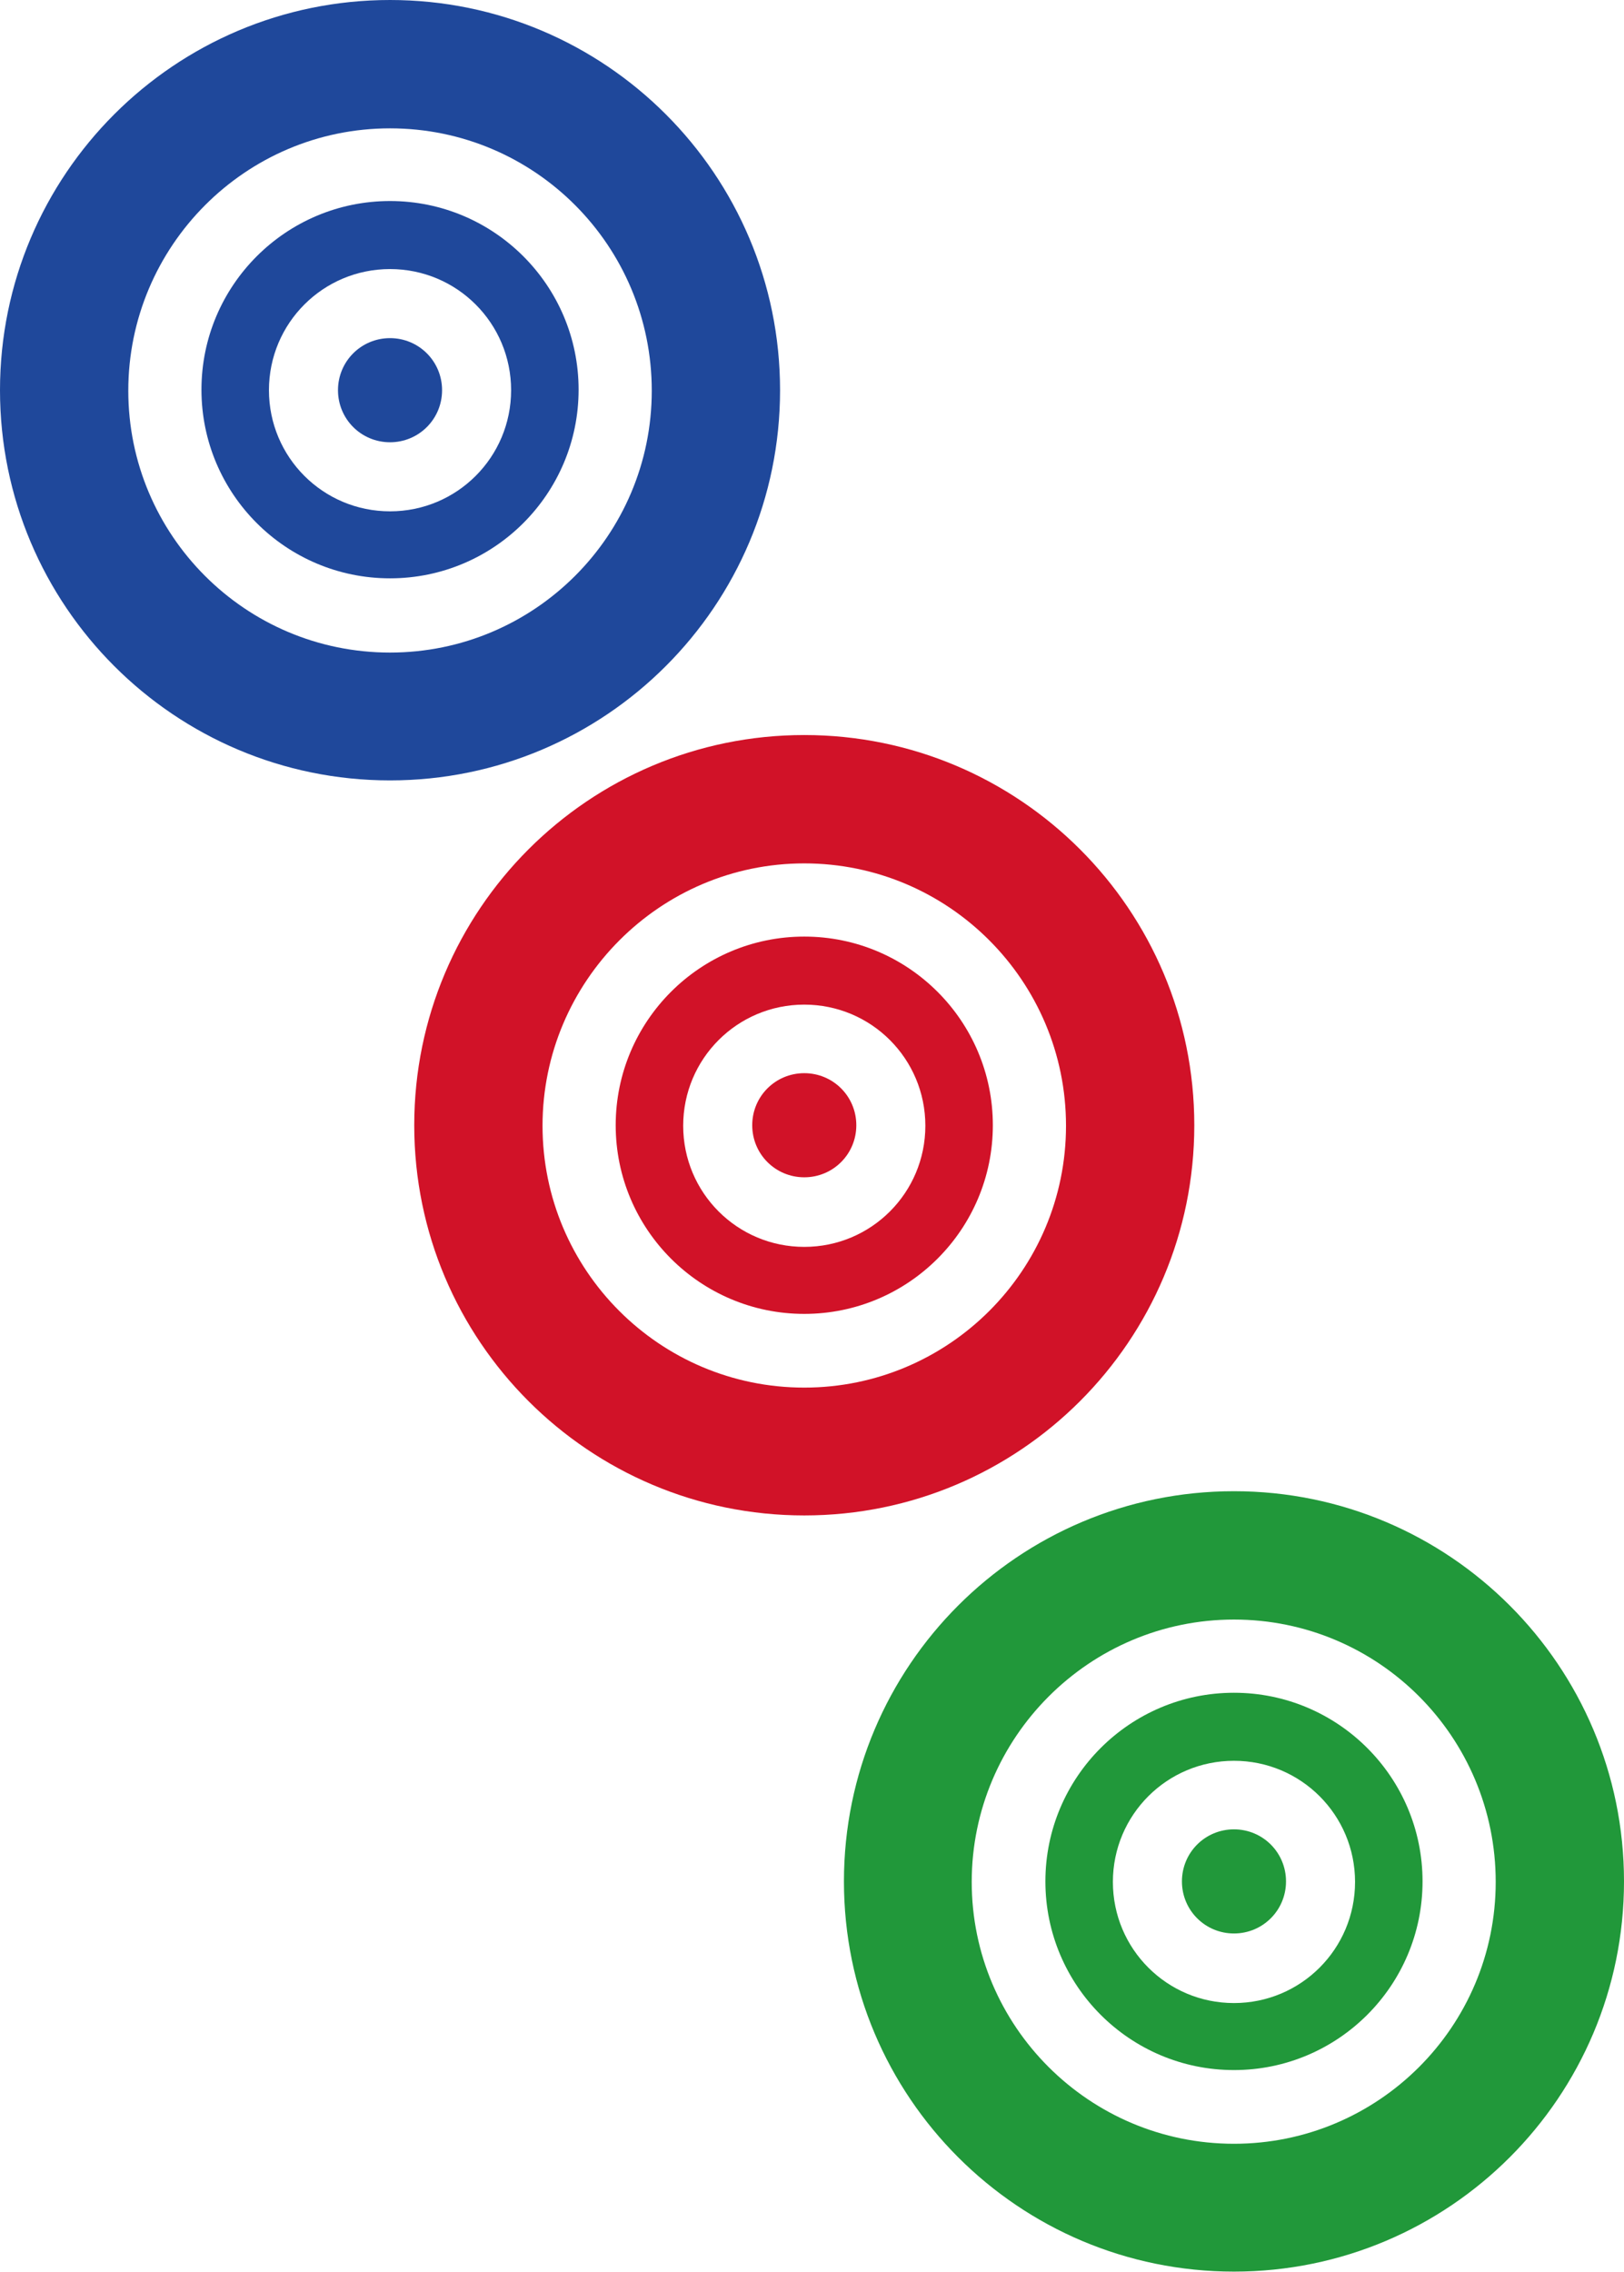
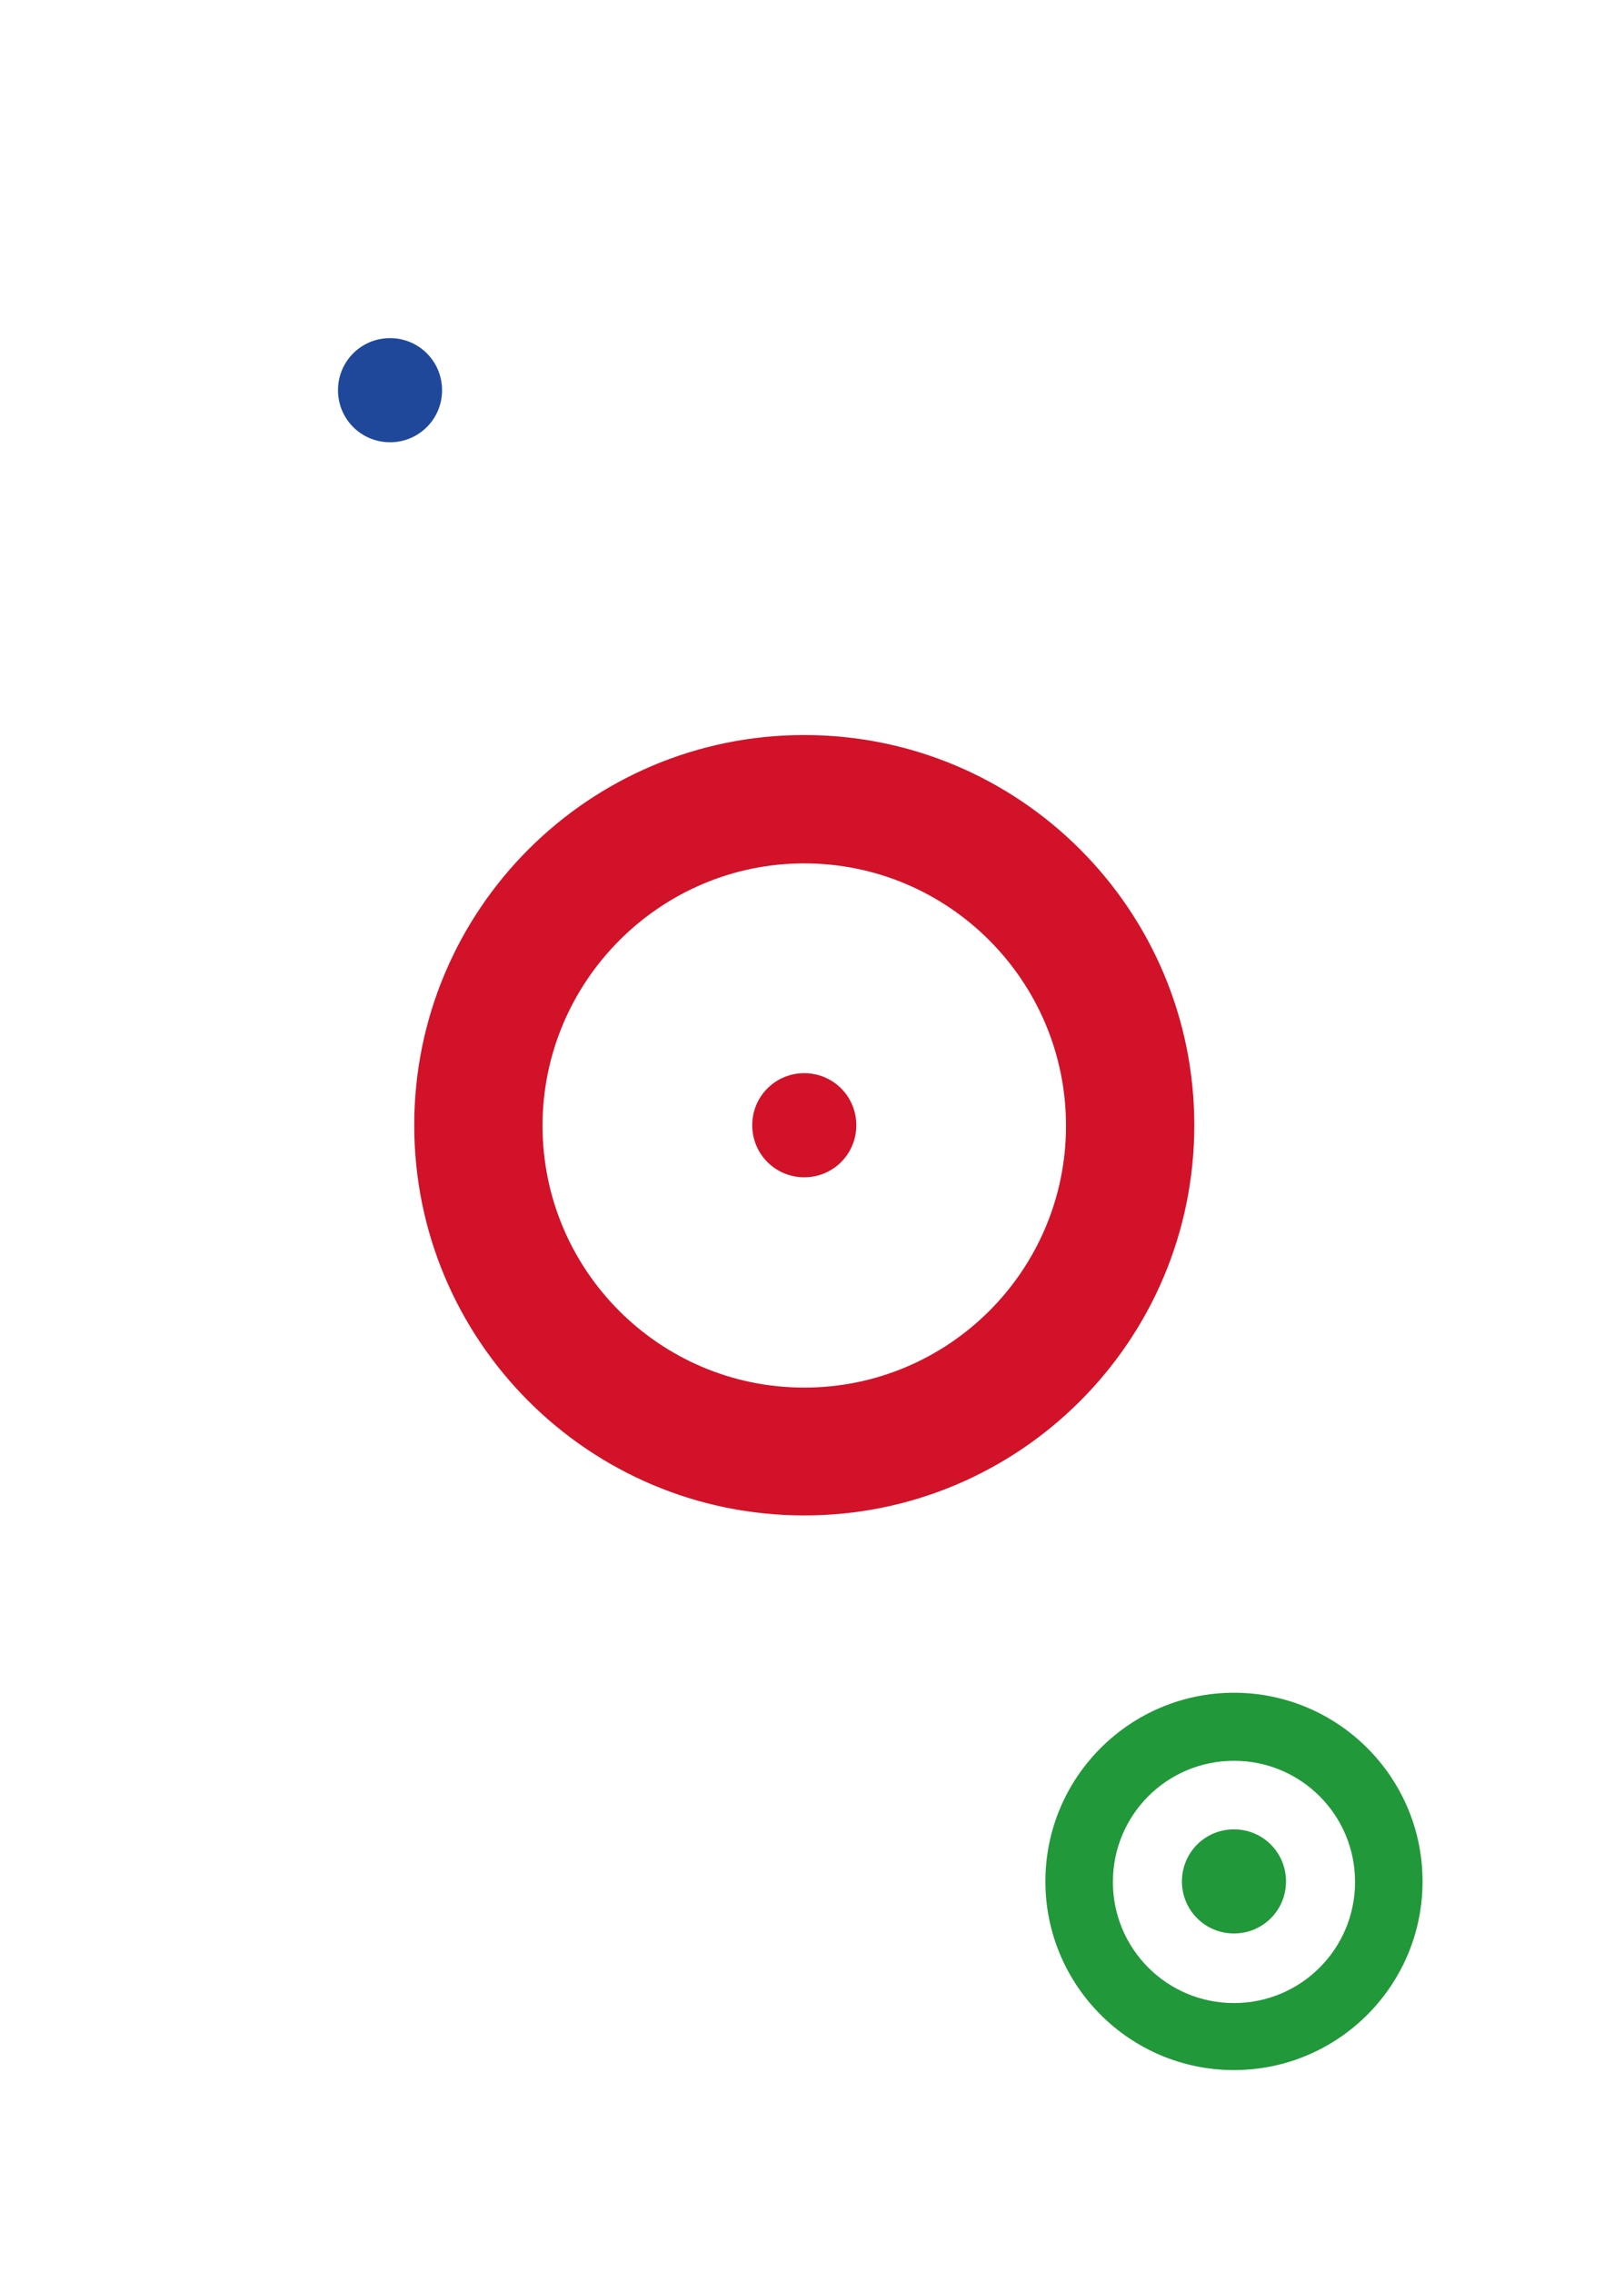
<svg xmlns="http://www.w3.org/2000/svg" id="_图层_2" data-name="图层 2" viewBox="0 0 31.52 44.08">
  <defs>
    <style>
      .cls-1 {
        fill: #21983a;
      }

      .cls-2 {
        fill: #d11228;
      }

      .cls-3 {
        fill: #1f489b;
      }
    </style>
  </defs>
  <g id="_图层_1-2" data-name="图层 1">
-     <path class="cls-3" d="M7.57,12.66c-2.81,0-5.08-2.28-5.08-5.08S4.76,2.49,7.57,2.49s5.08,2.28,5.08,5.09-2.28,5.08-5.08,5.08h0ZM7.57,0C3.39,0,0,3.39,0,7.57s3.39,7.57,7.57,7.57,7.57-3.39,7.57-7.57S11.75,0,7.57,0Z" />
-     <path class="cls-3" d="M7.57,9.92c-1.3,0-2.35-1.05-2.35-2.35s1.05-2.35,2.35-2.35,2.35,1.05,2.35,2.35-1.05,2.35-2.35,2.35h0Zm0-6.02c-2.02,0-3.66,1.64-3.66,3.66s1.64,3.66,3.66,3.66,3.66-1.64,3.66-3.66-1.64-3.66-3.66-3.66Z" />
    <path class="cls-3" d="M7.57,6.56c.56,0,1.01,.45,1.01,1.01s-.45,1.01-1.01,1.01-1.01-.45-1.01-1.01,.45-1.01,1.01-1.01Z" />
    <path class="cls-2" d="M15.61,26.92c-2.81,0-5.08-2.28-5.08-5.08s2.28-5.09,5.08-5.09,5.08,2.28,5.08,5.09-2.28,5.08-5.08,5.08h0Zm0-12.66c-4.18,0-7.57,3.39-7.57,7.57s3.39,7.57,7.57,7.57,7.57-3.39,7.57-7.57-3.39-7.57-7.57-7.57Z" />
-     <path class="cls-2" d="M15.61,24.19c-1.3,0-2.35-1.05-2.35-2.35s1.05-2.35,2.35-2.35,2.35,1.05,2.35,2.35-1.05,2.35-2.35,2.35h0Zm0-6.02c-2.02,0-3.66,1.64-3.66,3.66s1.64,3.66,3.66,3.66,3.66-1.64,3.66-3.66-1.64-3.66-3.66-3.66Z" />
    <path class="cls-2" d="M15.61,20.82c.56,0,1.01,.45,1.01,1.01s-.45,1.01-1.01,1.01-1.01-.45-1.01-1.01,.45-1.01,1.01-1.01Z" />
-     <path class="cls-1" d="M23.95,41.59c-2.81,0-5.09-2.28-5.09-5.08s2.28-5.09,5.09-5.09,5.08,2.28,5.08,5.09-2.28,5.08-5.08,5.08h0Zm0-12.66c-4.18,0-7.57,3.39-7.57,7.57s3.39,7.57,7.57,7.57,7.57-3.39,7.57-7.57-3.39-7.57-7.57-7.57Z" />
    <path class="cls-1" d="M23.95,38.86c-1.3,0-2.35-1.05-2.35-2.35s1.05-2.35,2.35-2.35,2.35,1.05,2.35,2.35-1.05,2.35-2.35,2.35h0Zm0-6.02c-2.02,0-3.66,1.64-3.66,3.66s1.64,3.66,3.66,3.66,3.66-1.64,3.66-3.66-1.64-3.66-3.66-3.66Z" />
    <path class="cls-1" d="M23.95,35.49c.56,0,1.01,.45,1.01,1.01s-.45,1.01-1.01,1.01-1.01-.45-1.01-1.01,.45-1.01,1.01-1.01Z" />
  </g>
</svg>